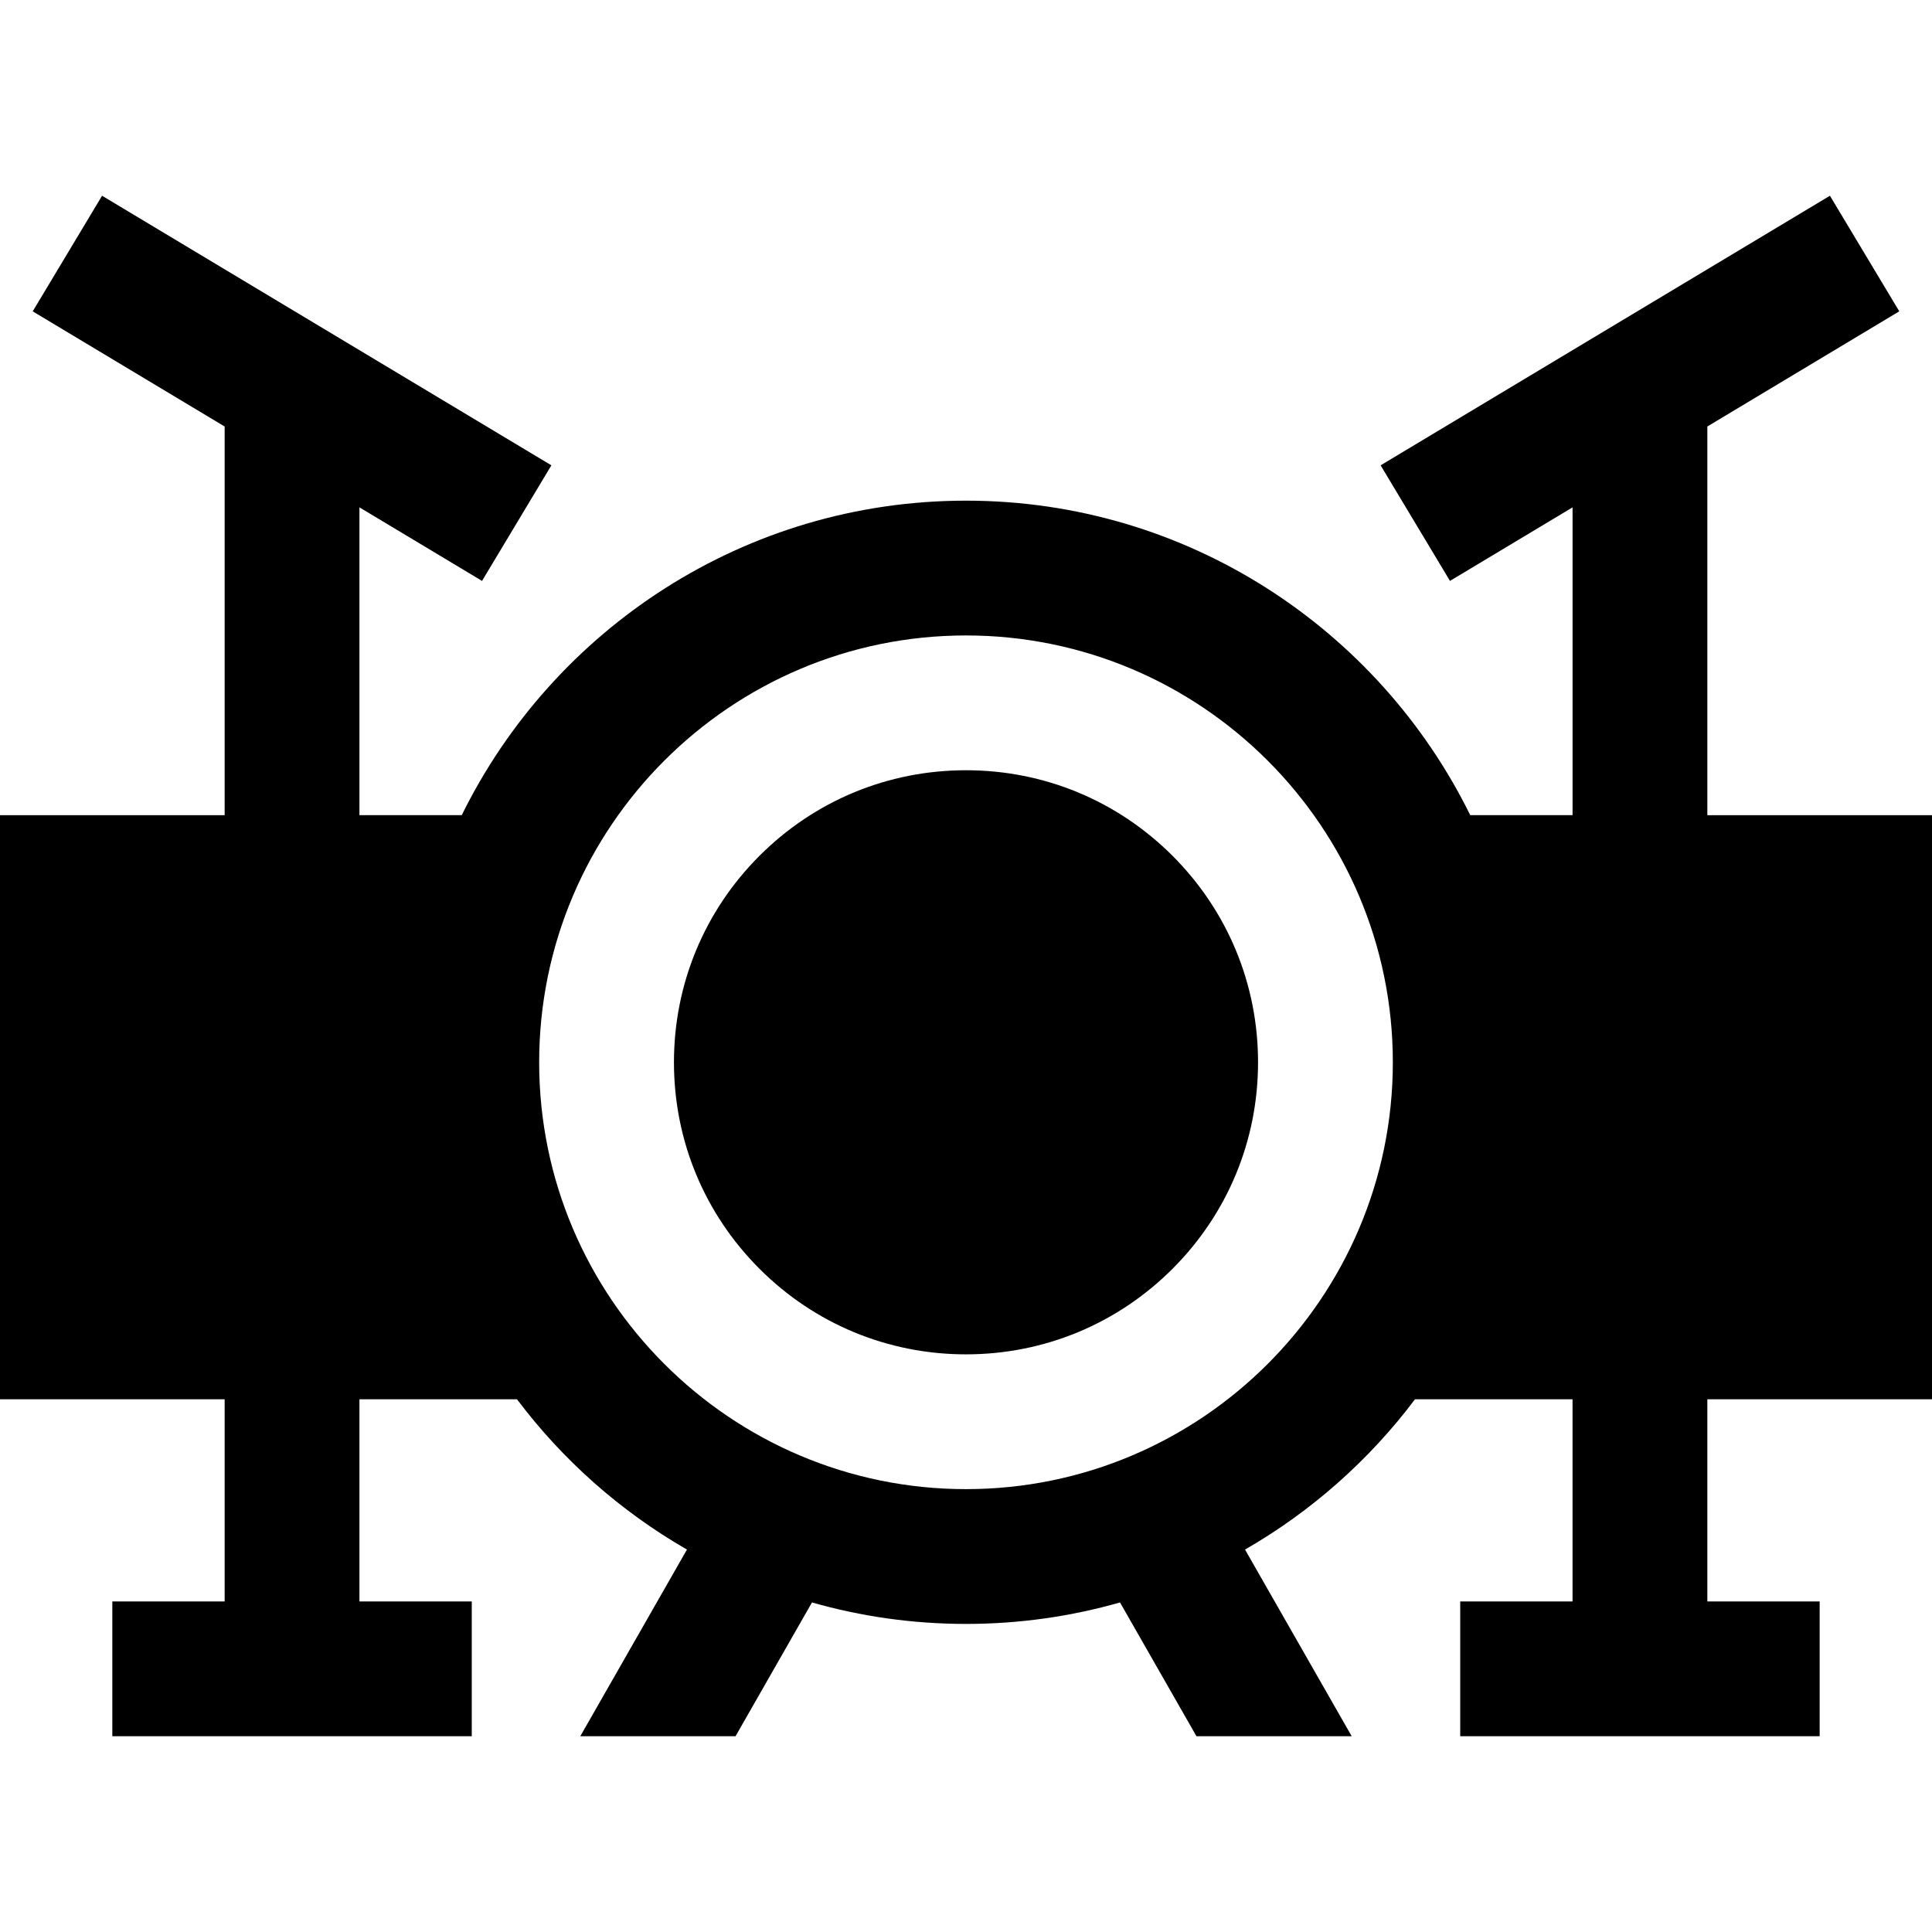
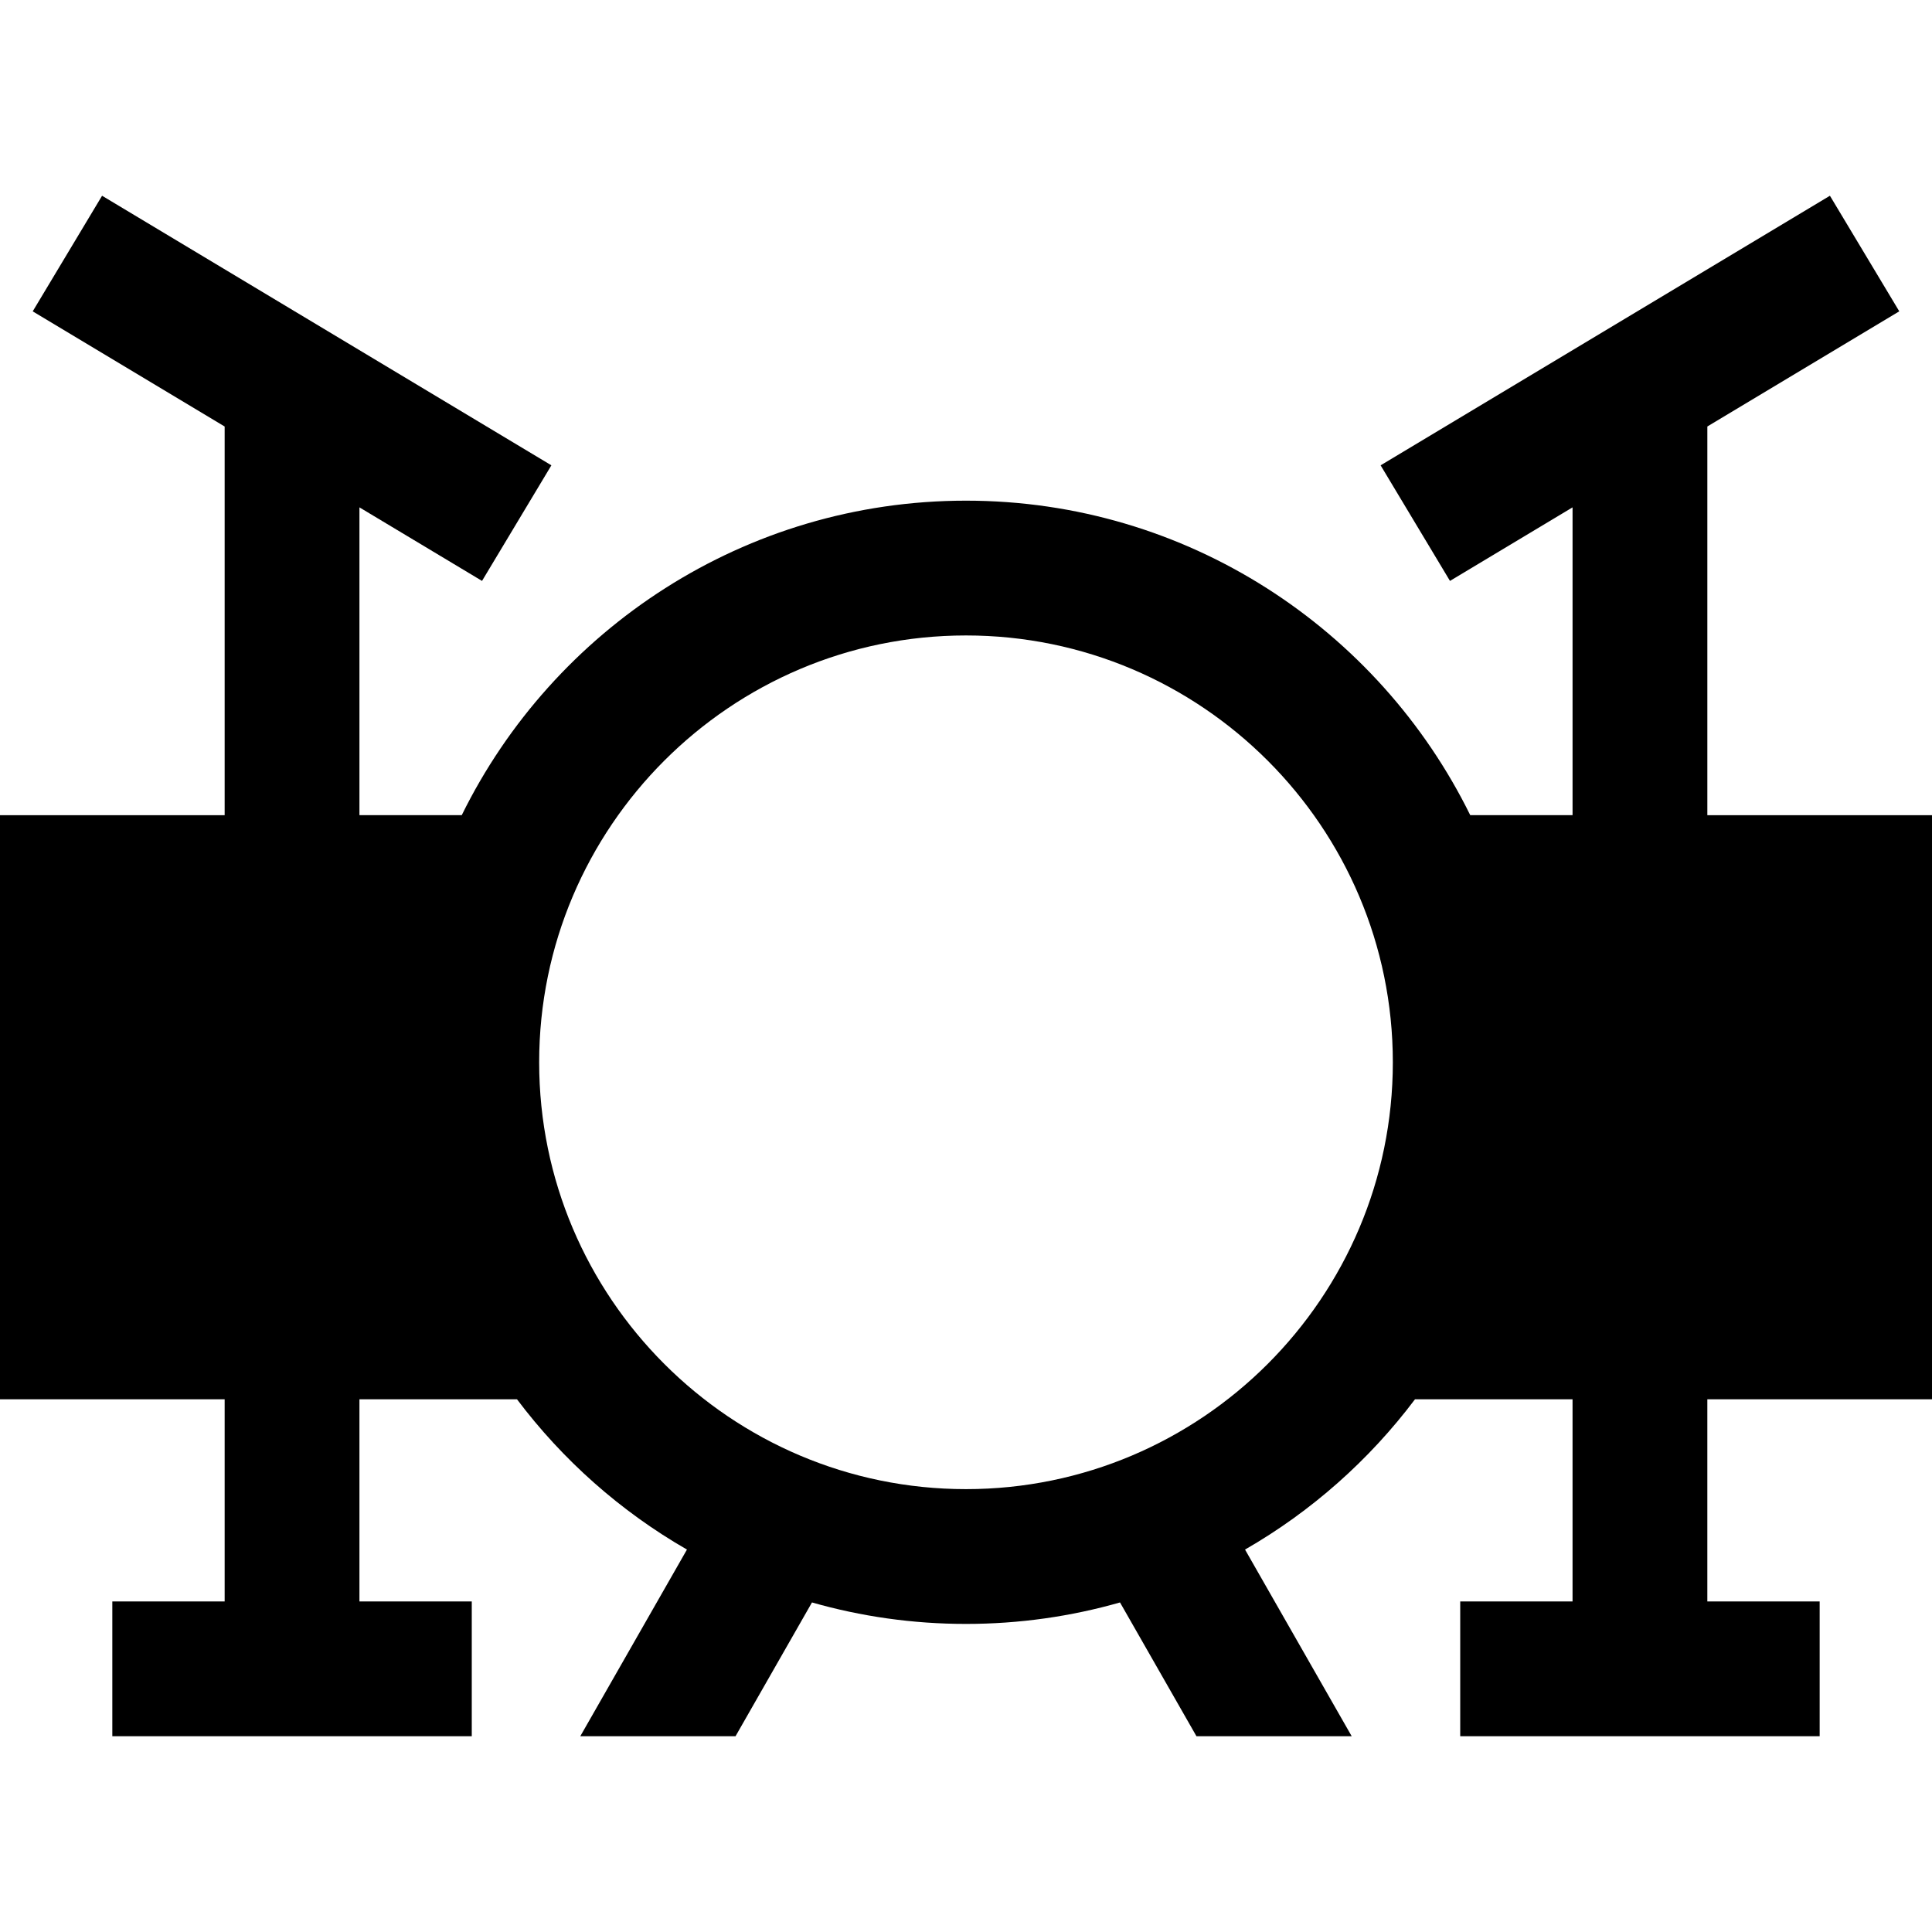
<svg xmlns="http://www.w3.org/2000/svg" version="1.1" id="Layer_1" x="0px" y="0px" viewBox="0 0 512 512" style="enable-background:new 0 0 512 512;" xml:space="preserve">
  <g>
    <g>
      <path d="M512,370.821V216.03h-59.535V113.026l50.864-30.519l-18.38-30.631l-119.07,71.442l18.38,30.631l32.485-19.49v81.571    h-27.113c-24.27-49.322-75.048-83.349-133.631-83.349s-109.361,34.027-133.631,83.349H95.256v-81.571l32.485,19.491l18.38-30.631    L27.05,51.877L8.671,82.508l50.864,30.519V216.03H0v154.791h59.535v53.581H29.767v35.721h95.256v-35.721H95.256v-53.581h41.749    c12.134,16.129,27.465,29.723,45.045,39.83l-28.27,49.472h41.141l20.262-35.458c12.975,3.705,26.668,5.69,40.816,5.69    s27.841-1.986,40.816-5.69l20.262,35.458h41.141l-28.27-49.472c17.581-10.107,32.911-23.701,45.045-39.83h41.749v53.581h-29.767    v35.721h95.256v-35.721h-29.767v-53.581H512z M256,394.635c-62.372,0-113.116-50.744-113.116-113.116S193.628,168.402,256,168.402    s113.116,50.744,113.116,113.116S318.372,394.635,256,394.635z" />
    </g>
  </g>
  <g>
    <g>
-       <path d="M310.727,226.792c-14.617-14.618-34.054-22.67-54.727-22.67s-40.11,8.052-54.727,22.67    c-14.618,14.618-22.668,34.054-22.668,54.727c0,20.673,8.05,40.109,22.668,54.727c14.617,14.618,34.054,22.67,54.727,22.67    s40.11-8.051,54.727-22.67c14.618-14.618,22.668-34.054,22.668-54.727C333.395,260.846,325.345,241.41,310.727,226.792z" />
-     </g>
+       </g>
  </g>
  <g>
</g>
  <g>
</g>
  <g>
</g>
  <g>
</g>
  <g>
</g>
  <g>
</g>
  <g>
</g>
  <g>
</g>
  <g>
</g>
  <g>
</g>
  <g>
</g>
  <g>
</g>
  <g>
</g>
  <g>
</g>
  <g>
</g>
</svg>